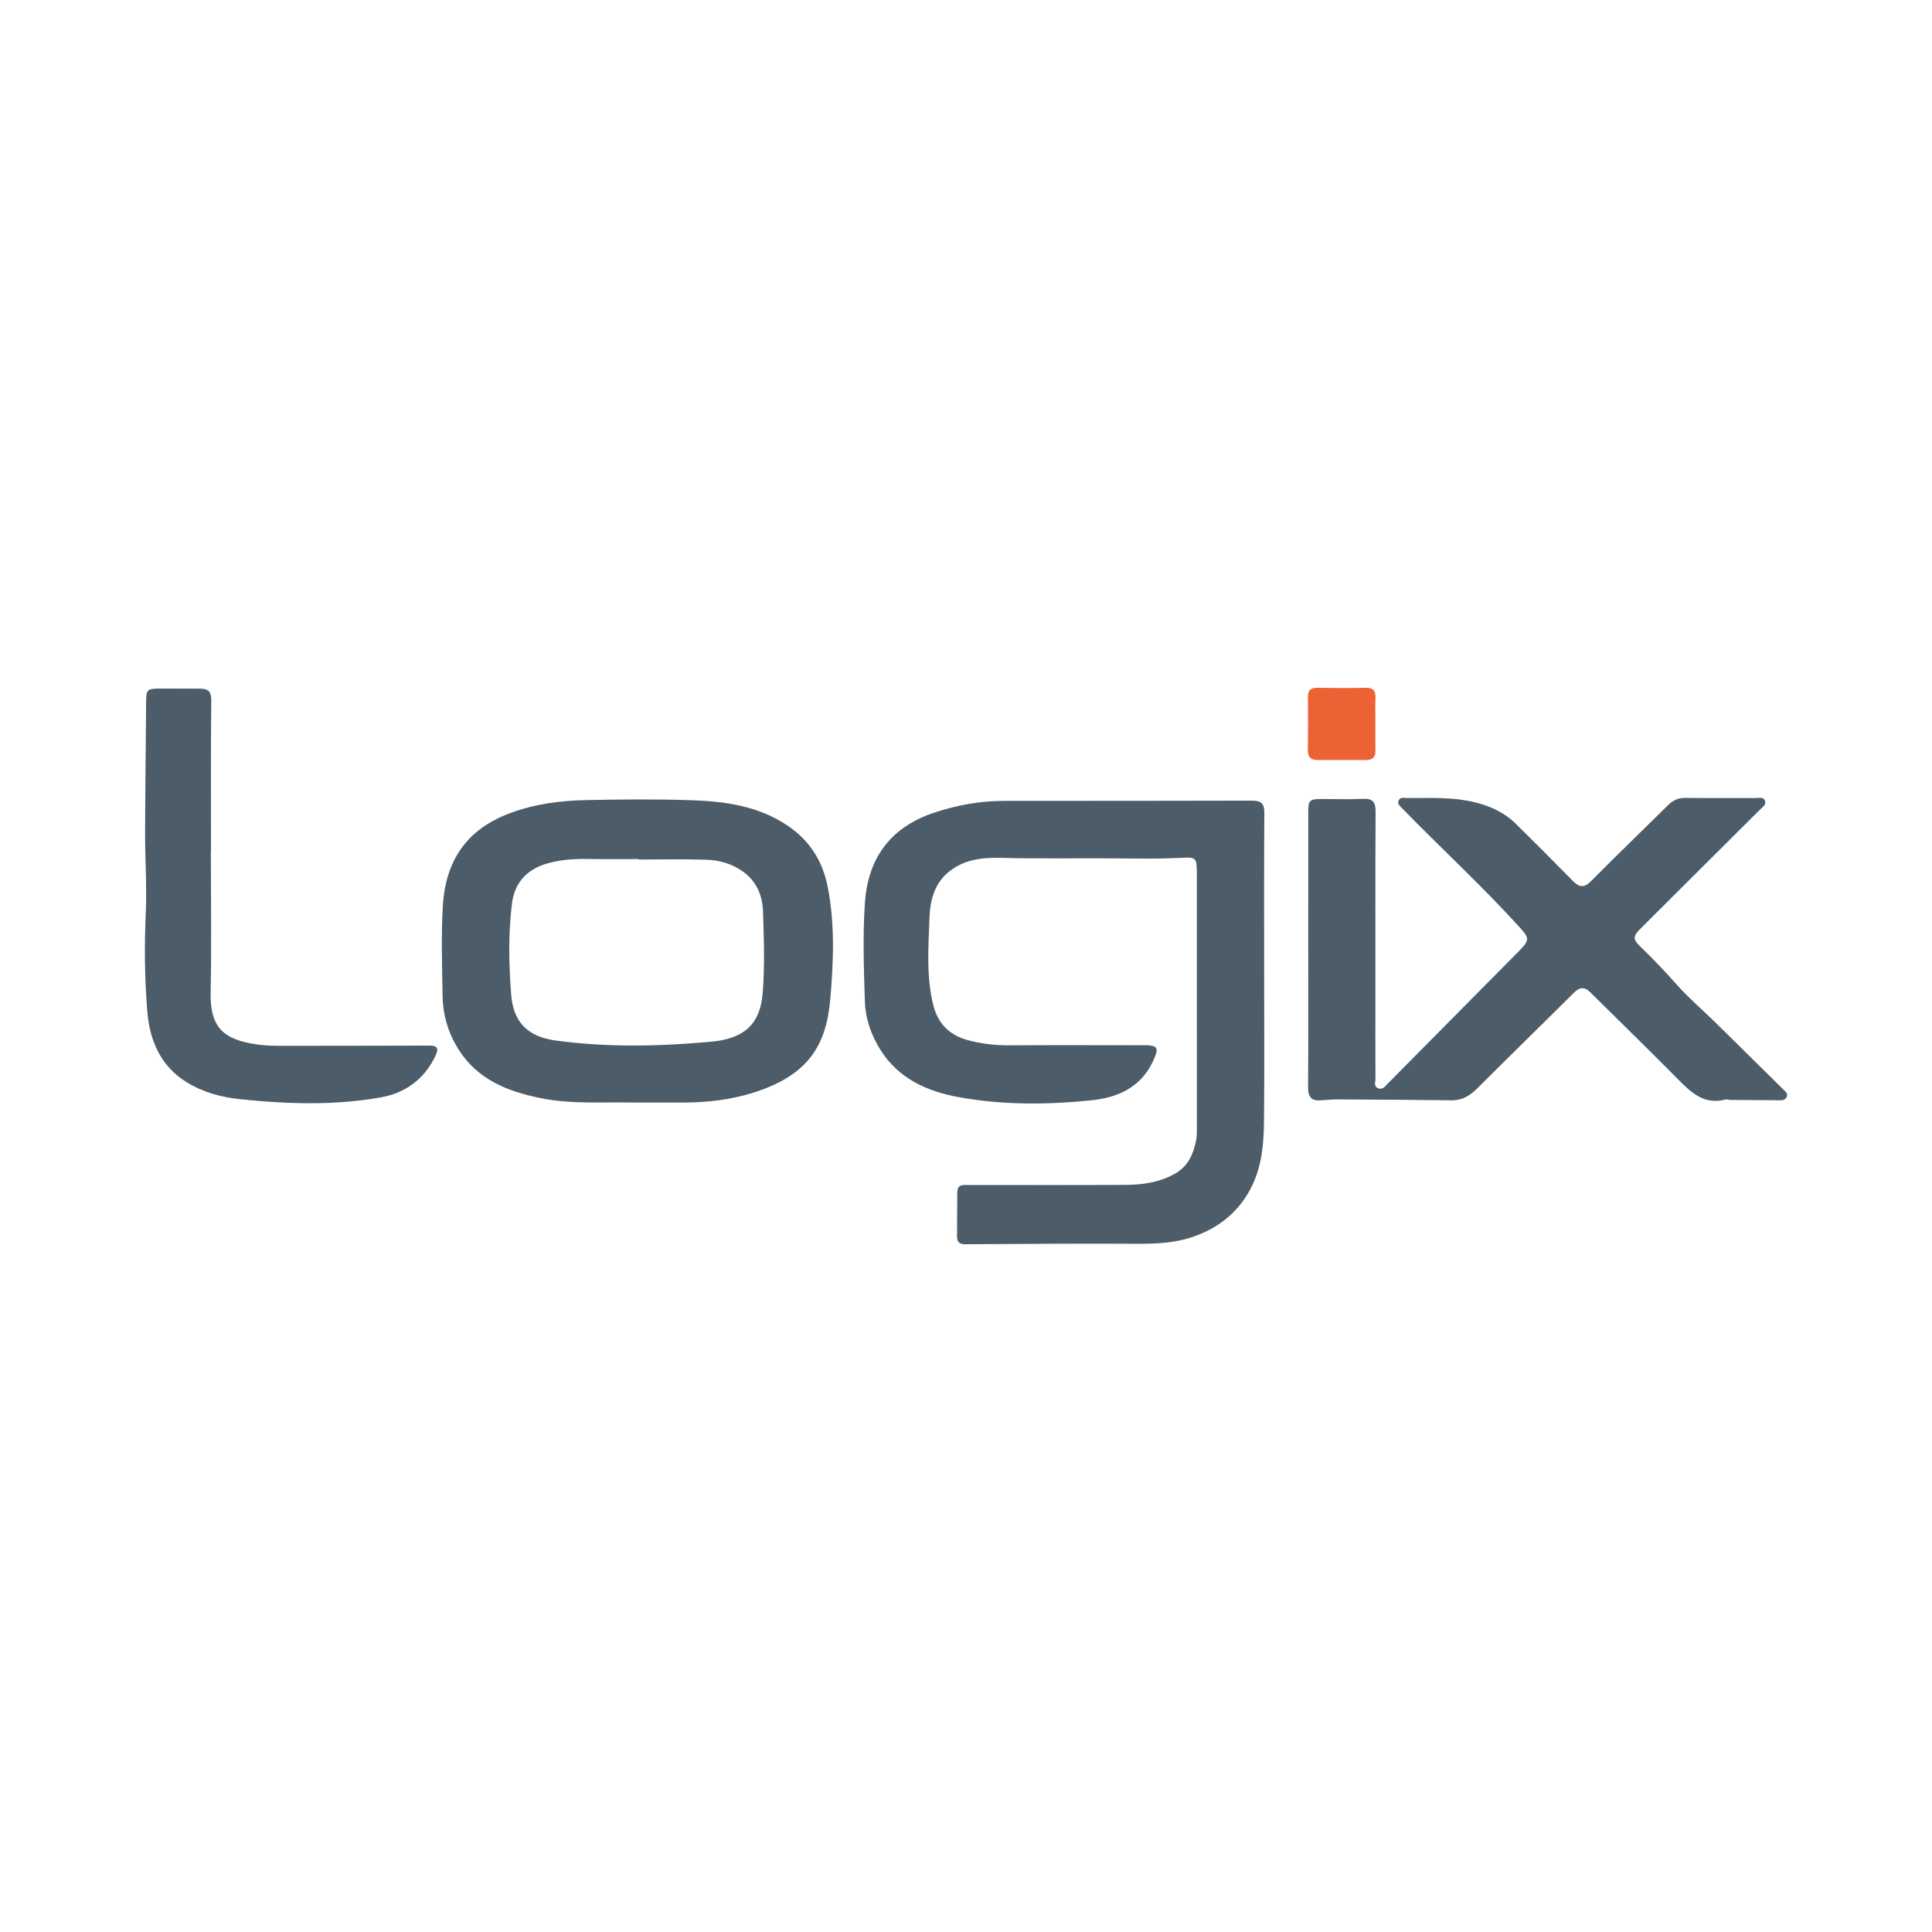
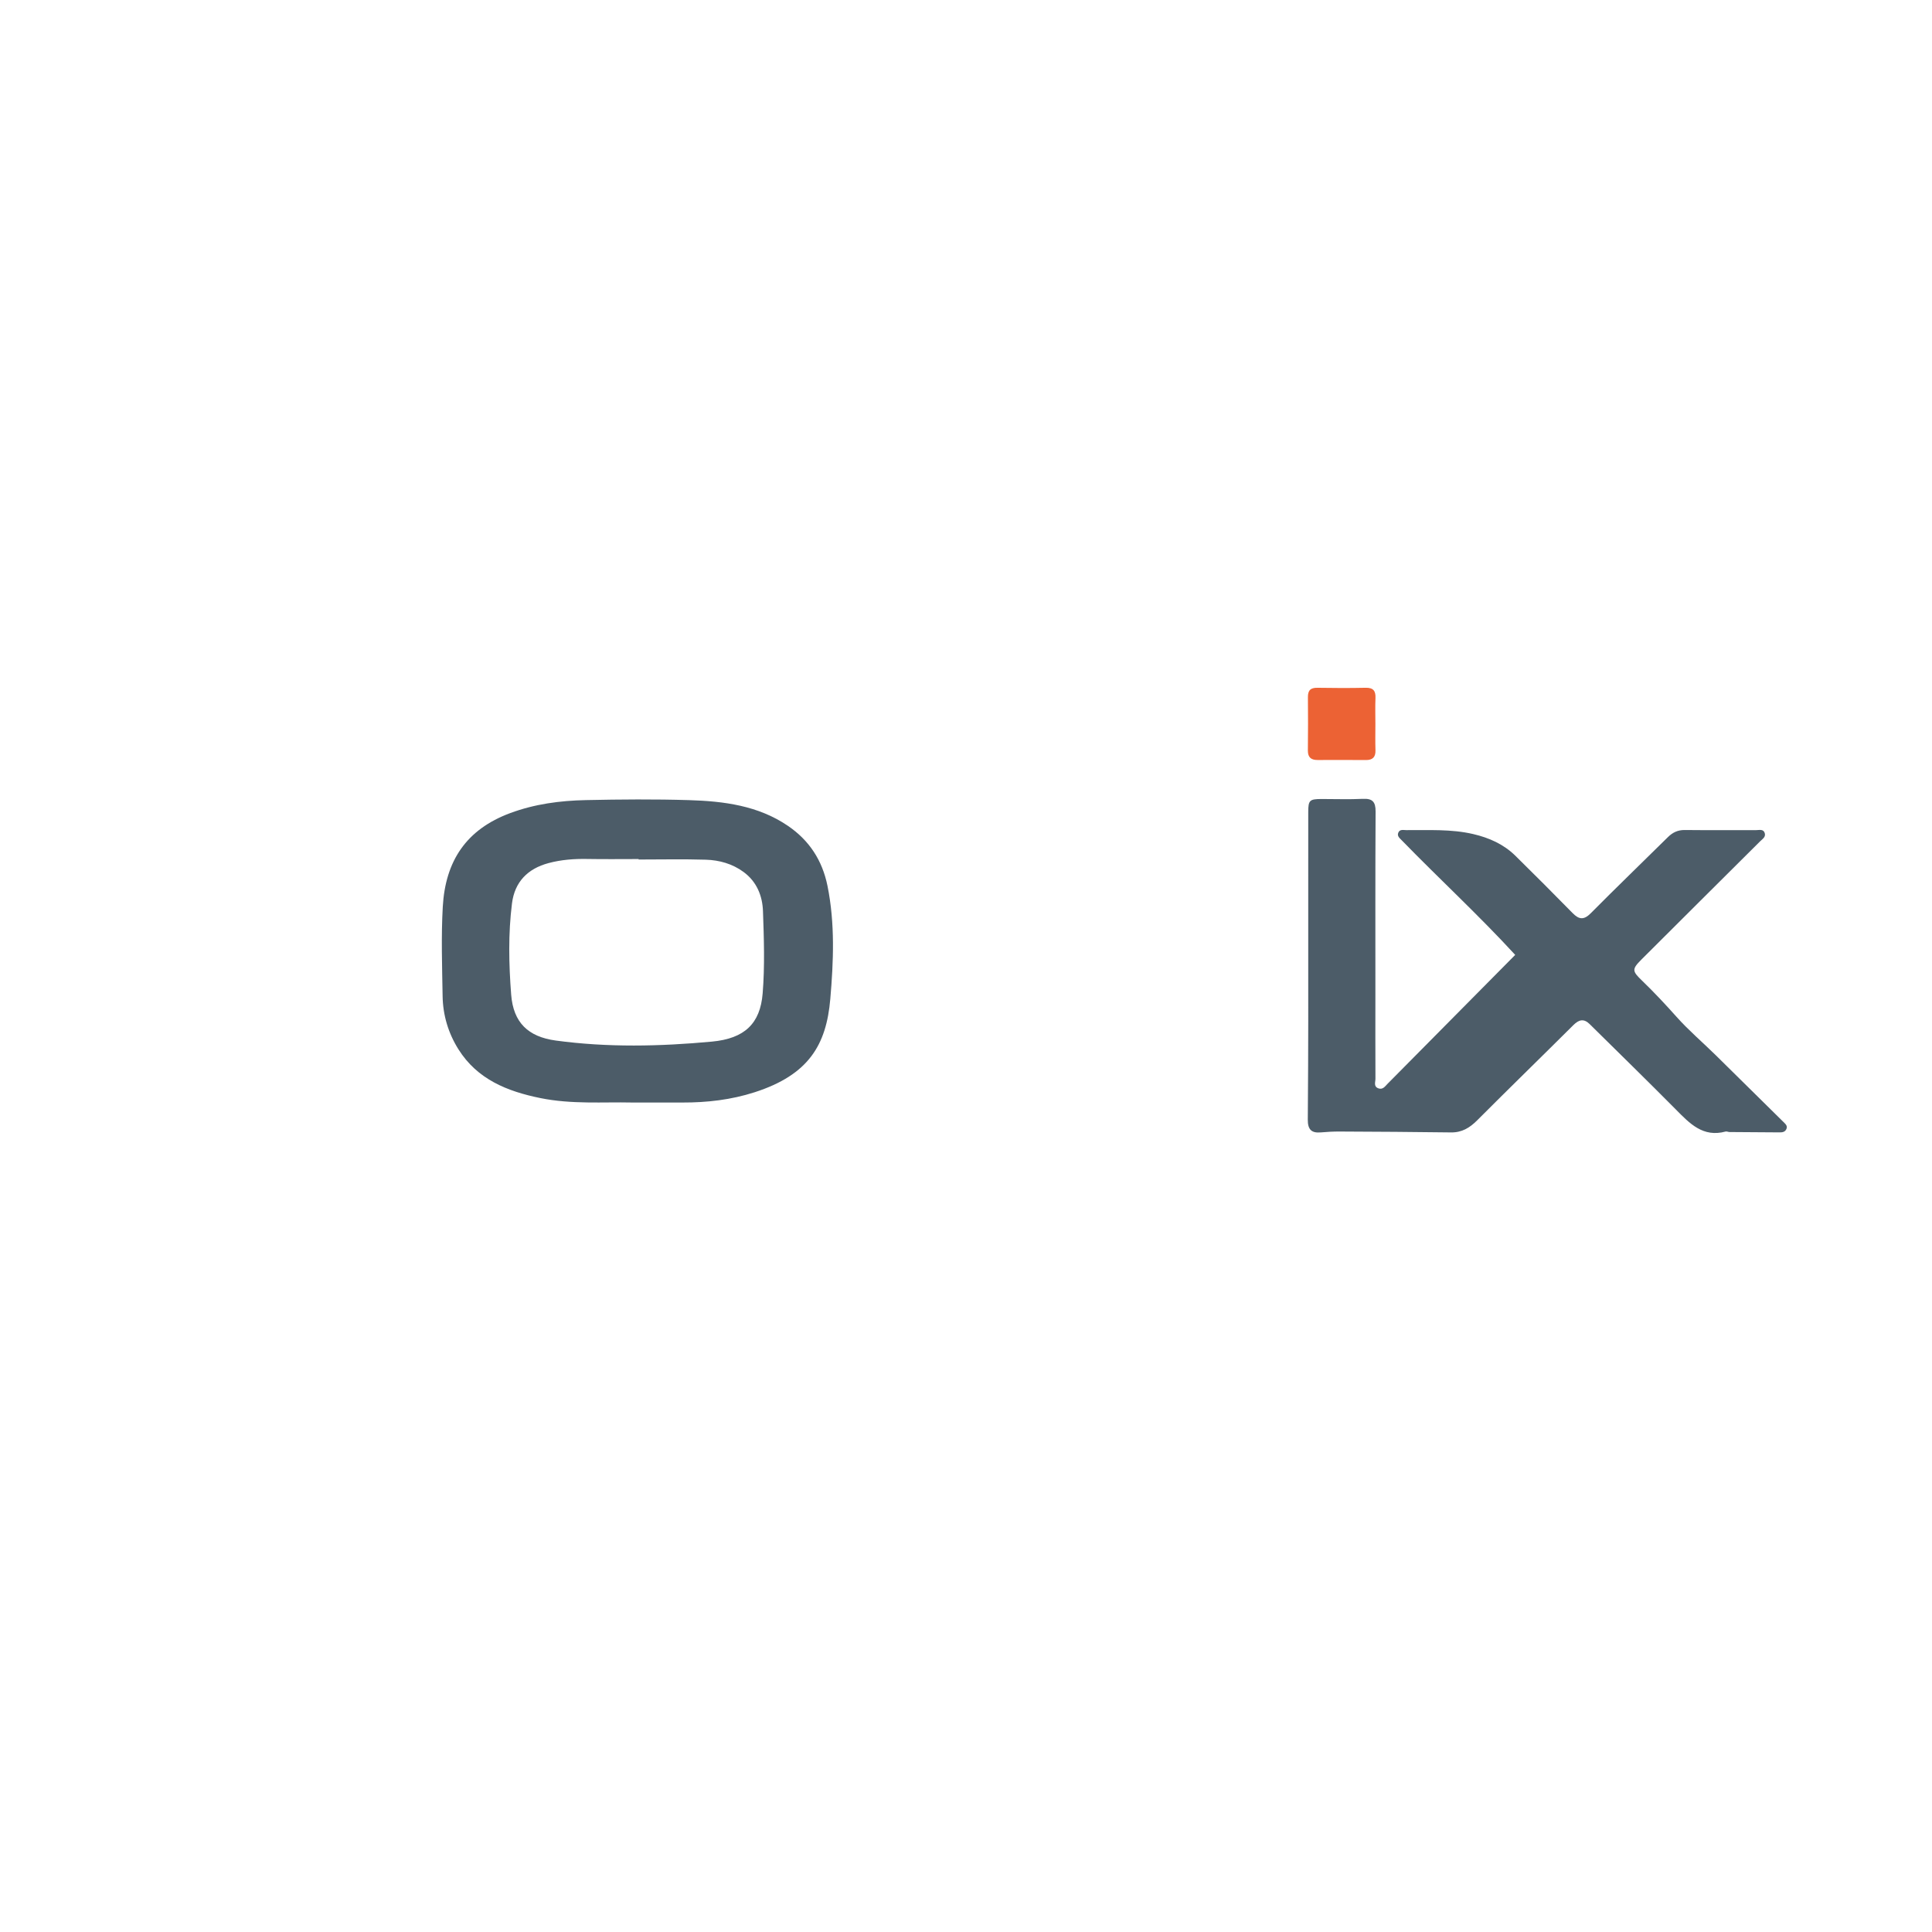
<svg xmlns="http://www.w3.org/2000/svg" version="1.1" id="Layer_1" x="0px" y="0px" width="200px" height="200px" viewBox="0 0 200 200" enable-background="new 0 0 200 200" xml:space="preserve">
  <g>
-     <path fill="#4C5C68" d="M130.863,100.589c0,5.201,0.038,10.402-0.016,15.603c-0.027,2.566-0.307,5.11-1.682,7.388   c-1.326,2.195-3.253,3.621-5.655,4.451c-1.959,0.677-3.976,0.734-6.026,0.724c-5.858-0.029-11.717,0.011-17.575,0.048   c-0.605,0.004-0.835-0.264-0.836-0.79c-0.004-1.525,0.023-3.051,0.025-4.576c0.001-0.864,0.609-0.767,1.165-0.767   c5.374,0,10.749,0.017,16.123-0.009c1.839-0.009,3.635-0.234,5.291-1.19c1.337-0.772,1.848-2.001,2.133-3.38   c0.118-0.57,0.088-1.174,0.088-1.763c0.004-8.599,0.005-17.198-0.001-25.797c-0.001-1.846-0.058-1.807-1.873-1.718   c-2.075,0.101-4.158,0.067-6.238,0.047c-4.055-0.039-8.109,0.052-12.166-0.056c-1.961-0.052-3.961,0.173-5.562,1.583   c-1.388,1.222-1.781,2.937-1.838,4.602c-0.105,3.034-0.358,6.097,0.406,9.106c0.48,1.89,1.691,3.068,3.518,3.568   c1.398,0.382,2.839,0.557,4.307,0.547c4.542-0.031,9.084-0.011,13.627-0.009c0.312,0,0.627-0.017,0.935,0.018   c0.631,0.072,0.887,0.261,0.605,1.019c-1.153,3.103-3.609,4.354-6.638,4.665c-4.561,0.468-9.15,0.499-13.667-0.315   c-3.275-0.59-6.283-1.886-8.176-4.917c-0.955-1.53-1.547-3.211-1.605-4.978c-0.112-3.394-0.225-6.805-0.002-10.187   c0.297-4.509,2.503-7.833,7.186-9.383c2.36-0.781,4.748-1.216,7.223-1.217c8.564-0.006,17.129,0.004,25.693-0.023   c0.953-0.003,1.257,0.319,1.25,1.272C130.844,89.632,130.863,95.11,130.863,100.589z" />
-     <path fill="#4C5C68" d="M135.428,98.227c0-4.716-0.001-9.431,0.001-14.147c0.001-1.238,0.13-1.364,1.377-1.367   c1.422-0.003,2.846,0.053,4.264-0.017c1.004-0.05,1.335,0.302,1.33,1.307c-0.035,6.311-0.019,12.621-0.02,18.932   c-0.001,2.913-0.01,5.825,0.005,8.738c0.002,0.342-0.213,0.801,0.3,0.99c0.464,0.171,0.694-0.206,0.954-0.468   c4.407-4.446,8.809-8.896,13.214-13.344c1.669-1.686,1.597-1.617,0.03-3.324c-3.767-4.104-7.866-7.874-11.745-11.863   c-0.221-0.228-0.502-0.435-0.357-0.79c0.154-0.376,0.526-0.266,0.823-0.264c2.318,0.017,4.645-0.124,6.934,0.409   c1.643,0.383,3.147,1.049,4.361,2.243c1.994,1.962,3.97,3.941,5.929,5.938c0.661,0.674,1.164,0.736,1.882,0.01   c2.629-2.655,5.322-5.245,7.979-7.873c0.496-0.49,1.031-0.746,1.75-0.738c2.462,0.028,4.924,0.003,7.385,0.012   c0.322,0.001,0.753-0.142,0.892,0.31c0.124,0.405-0.239,0.61-0.48,0.849c-4.098,4.08-8.201,8.156-12.292,12.243   c-1.014,1.013-0.943,1.201,0.08,2.188c1.241,1.198,2.42,2.459,3.572,3.75c1.247,1.397,2.686,2.621,4.025,3.937   c2.38,2.337,4.748,4.687,7.124,7.027c0.184,0.182,0.331,0.359,0.213,0.632c-0.132,0.304-0.392,0.355-0.687,0.353   c-1.733-0.013-3.466-0.021-5.2-0.036c-0.137-0.001-0.287-0.084-0.41-0.051c-2.343,0.634-3.715-0.836-5.153-2.288   c-2.944-2.973-5.941-5.893-8.917-8.834c-0.594-0.587-1.103-0.478-1.681,0.097c-3.31,3.297-6.661,6.554-9.96,9.861   c-0.775,0.776-1.58,1.271-2.711,1.255c-3.837-0.054-7.676-0.072-11.513-0.092c-0.656-0.003-1.315,0.031-1.969,0.09   c-0.988,0.088-1.352-0.323-1.345-1.323C135.446,107.797,135.428,103.012,135.428,98.227z" />
+     <path fill="#4C5C68" d="M135.428,98.227c0-4.716-0.001-9.431,0.001-14.147c0.001-1.238,0.13-1.364,1.377-1.367   c1.422-0.003,2.846,0.053,4.264-0.017c1.004-0.05,1.335,0.302,1.33,1.307c-0.035,6.311-0.019,12.621-0.02,18.932   c-0.001,2.913-0.01,5.825,0.005,8.738c0.002,0.342-0.213,0.801,0.3,0.99c0.464,0.171,0.694-0.206,0.954-0.468   c4.407-4.446,8.809-8.896,13.214-13.344c-3.767-4.104-7.866-7.874-11.745-11.863   c-0.221-0.228-0.502-0.435-0.357-0.79c0.154-0.376,0.526-0.266,0.823-0.264c2.318,0.017,4.645-0.124,6.934,0.409   c1.643,0.383,3.147,1.049,4.361,2.243c1.994,1.962,3.97,3.941,5.929,5.938c0.661,0.674,1.164,0.736,1.882,0.01   c2.629-2.655,5.322-5.245,7.979-7.873c0.496-0.49,1.031-0.746,1.75-0.738c2.462,0.028,4.924,0.003,7.385,0.012   c0.322,0.001,0.753-0.142,0.892,0.31c0.124,0.405-0.239,0.61-0.48,0.849c-4.098,4.08-8.201,8.156-12.292,12.243   c-1.014,1.013-0.943,1.201,0.08,2.188c1.241,1.198,2.42,2.459,3.572,3.75c1.247,1.397,2.686,2.621,4.025,3.937   c2.38,2.337,4.748,4.687,7.124,7.027c0.184,0.182,0.331,0.359,0.213,0.632c-0.132,0.304-0.392,0.355-0.687,0.353   c-1.733-0.013-3.466-0.021-5.2-0.036c-0.137-0.001-0.287-0.084-0.41-0.051c-2.343,0.634-3.715-0.836-5.153-2.288   c-2.944-2.973-5.941-5.893-8.917-8.834c-0.594-0.587-1.103-0.478-1.681,0.097c-3.31,3.297-6.661,6.554-9.96,9.861   c-0.775,0.776-1.58,1.271-2.711,1.255c-3.837-0.054-7.676-0.072-11.513-0.092c-0.656-0.003-1.315,0.031-1.969,0.09   c-0.988,0.088-1.352-0.323-1.345-1.323C135.446,107.797,135.428,103.012,135.428,98.227z" />
    <path fill="#4C5C68" d="M65.379,114.132c-2.902-0.067-6.2,0.203-9.461-0.463c-3.415-0.697-6.506-1.937-8.459-5.042   c-1.05-1.669-1.608-3.534-1.64-5.505c-0.05-3.084-0.158-6.178,0.017-9.254c0.268-4.719,2.412-7.999,6.979-9.696   c2.541-0.944,5.166-1.29,7.831-1.346c3.569-0.076,7.144-0.106,10.711,0.004c3.58,0.111,7.127,0.565,10.2,2.655   c2.205,1.499,3.565,3.563,4.104,6.219c0.789,3.89,0.624,7.84,0.292,11.699c-0.41,4.762-2.23,7.861-7.838,9.668   c-2.431,0.783-4.926,1.069-7.466,1.062C69.02,114.128,67.391,114.132,65.379,114.132z M66.108,88.977c0-0.016,0-0.032,0-0.048   c-1.768,0-3.537,0.024-5.305-0.008c-1.36-0.025-2.7,0.073-4.016,0.426c-2.159,0.578-3.505,1.942-3.787,4.175   c-0.396,3.139-0.327,6.308-0.084,9.444c0.224,2.886,1.752,4.361,4.612,4.75c5.379,0.731,10.788,0.612,16.17,0.111   c3.382-0.315,4.999-1.862,5.252-4.987c0.229-2.823,0.133-5.681,0.033-8.519c-0.056-1.588-0.647-3.054-2.011-4.055   c-1.156-0.849-2.503-1.226-3.898-1.269C70.754,88.925,68.43,88.977,66.108,88.977z" />
-     <path fill="#4C5C68" d="M21.829,88.123c0,4.889,0.075,9.78-0.024,14.668c-0.077,3.798,1.599,4.819,4.599,5.302   c0.85,0.137,1.724,0.168,2.588,0.169c5.166,0.005,10.333-0.015,15.499-0.023c0.788-0.001,0.942,0.307,0.591,1.051   c-1.152,2.441-3.142,3.869-5.712,4.321c-4.805,0.844-9.641,0.681-14.482,0.183c-2.003-0.206-3.865-0.719-5.567-1.765   c-2.718-1.671-3.827-4.343-4.072-7.324c-0.28-3.412-0.309-6.844-0.157-10.28c0.119-2.69-0.077-5.393-0.071-8.09   c0.009-4.436,0.073-8.872,0.102-13.308c0.011-1.744-0.004-1.747,1.737-1.748c1.283-0.001,2.566,0.007,3.849,0.01   c0.821,0.002,1.172,0.28,1.161,1.23c-0.058,5.201-0.028,10.403-0.028,15.604C21.837,88.123,21.833,88.123,21.829,88.123z" />
    <path fill="#EC6234" d="M142.38,74.959c0,0.901-0.022,1.804,0.008,2.704c0.023,0.71-0.292,1.02-0.985,1.017   c-1.664-0.008-3.328-0.016-4.992-0.004c-0.684,0.005-1.027-0.267-1.021-0.984c0.018-1.837,0.027-3.675,0.005-5.512   c-0.009-0.712,0.269-0.994,0.986-0.981c1.664,0.03,3.329,0.034,4.992-0.001c0.781-0.016,1.047,0.312,1.016,1.057   C142.351,73.155,142.38,74.057,142.38,74.959z" />
  </g>
</svg>